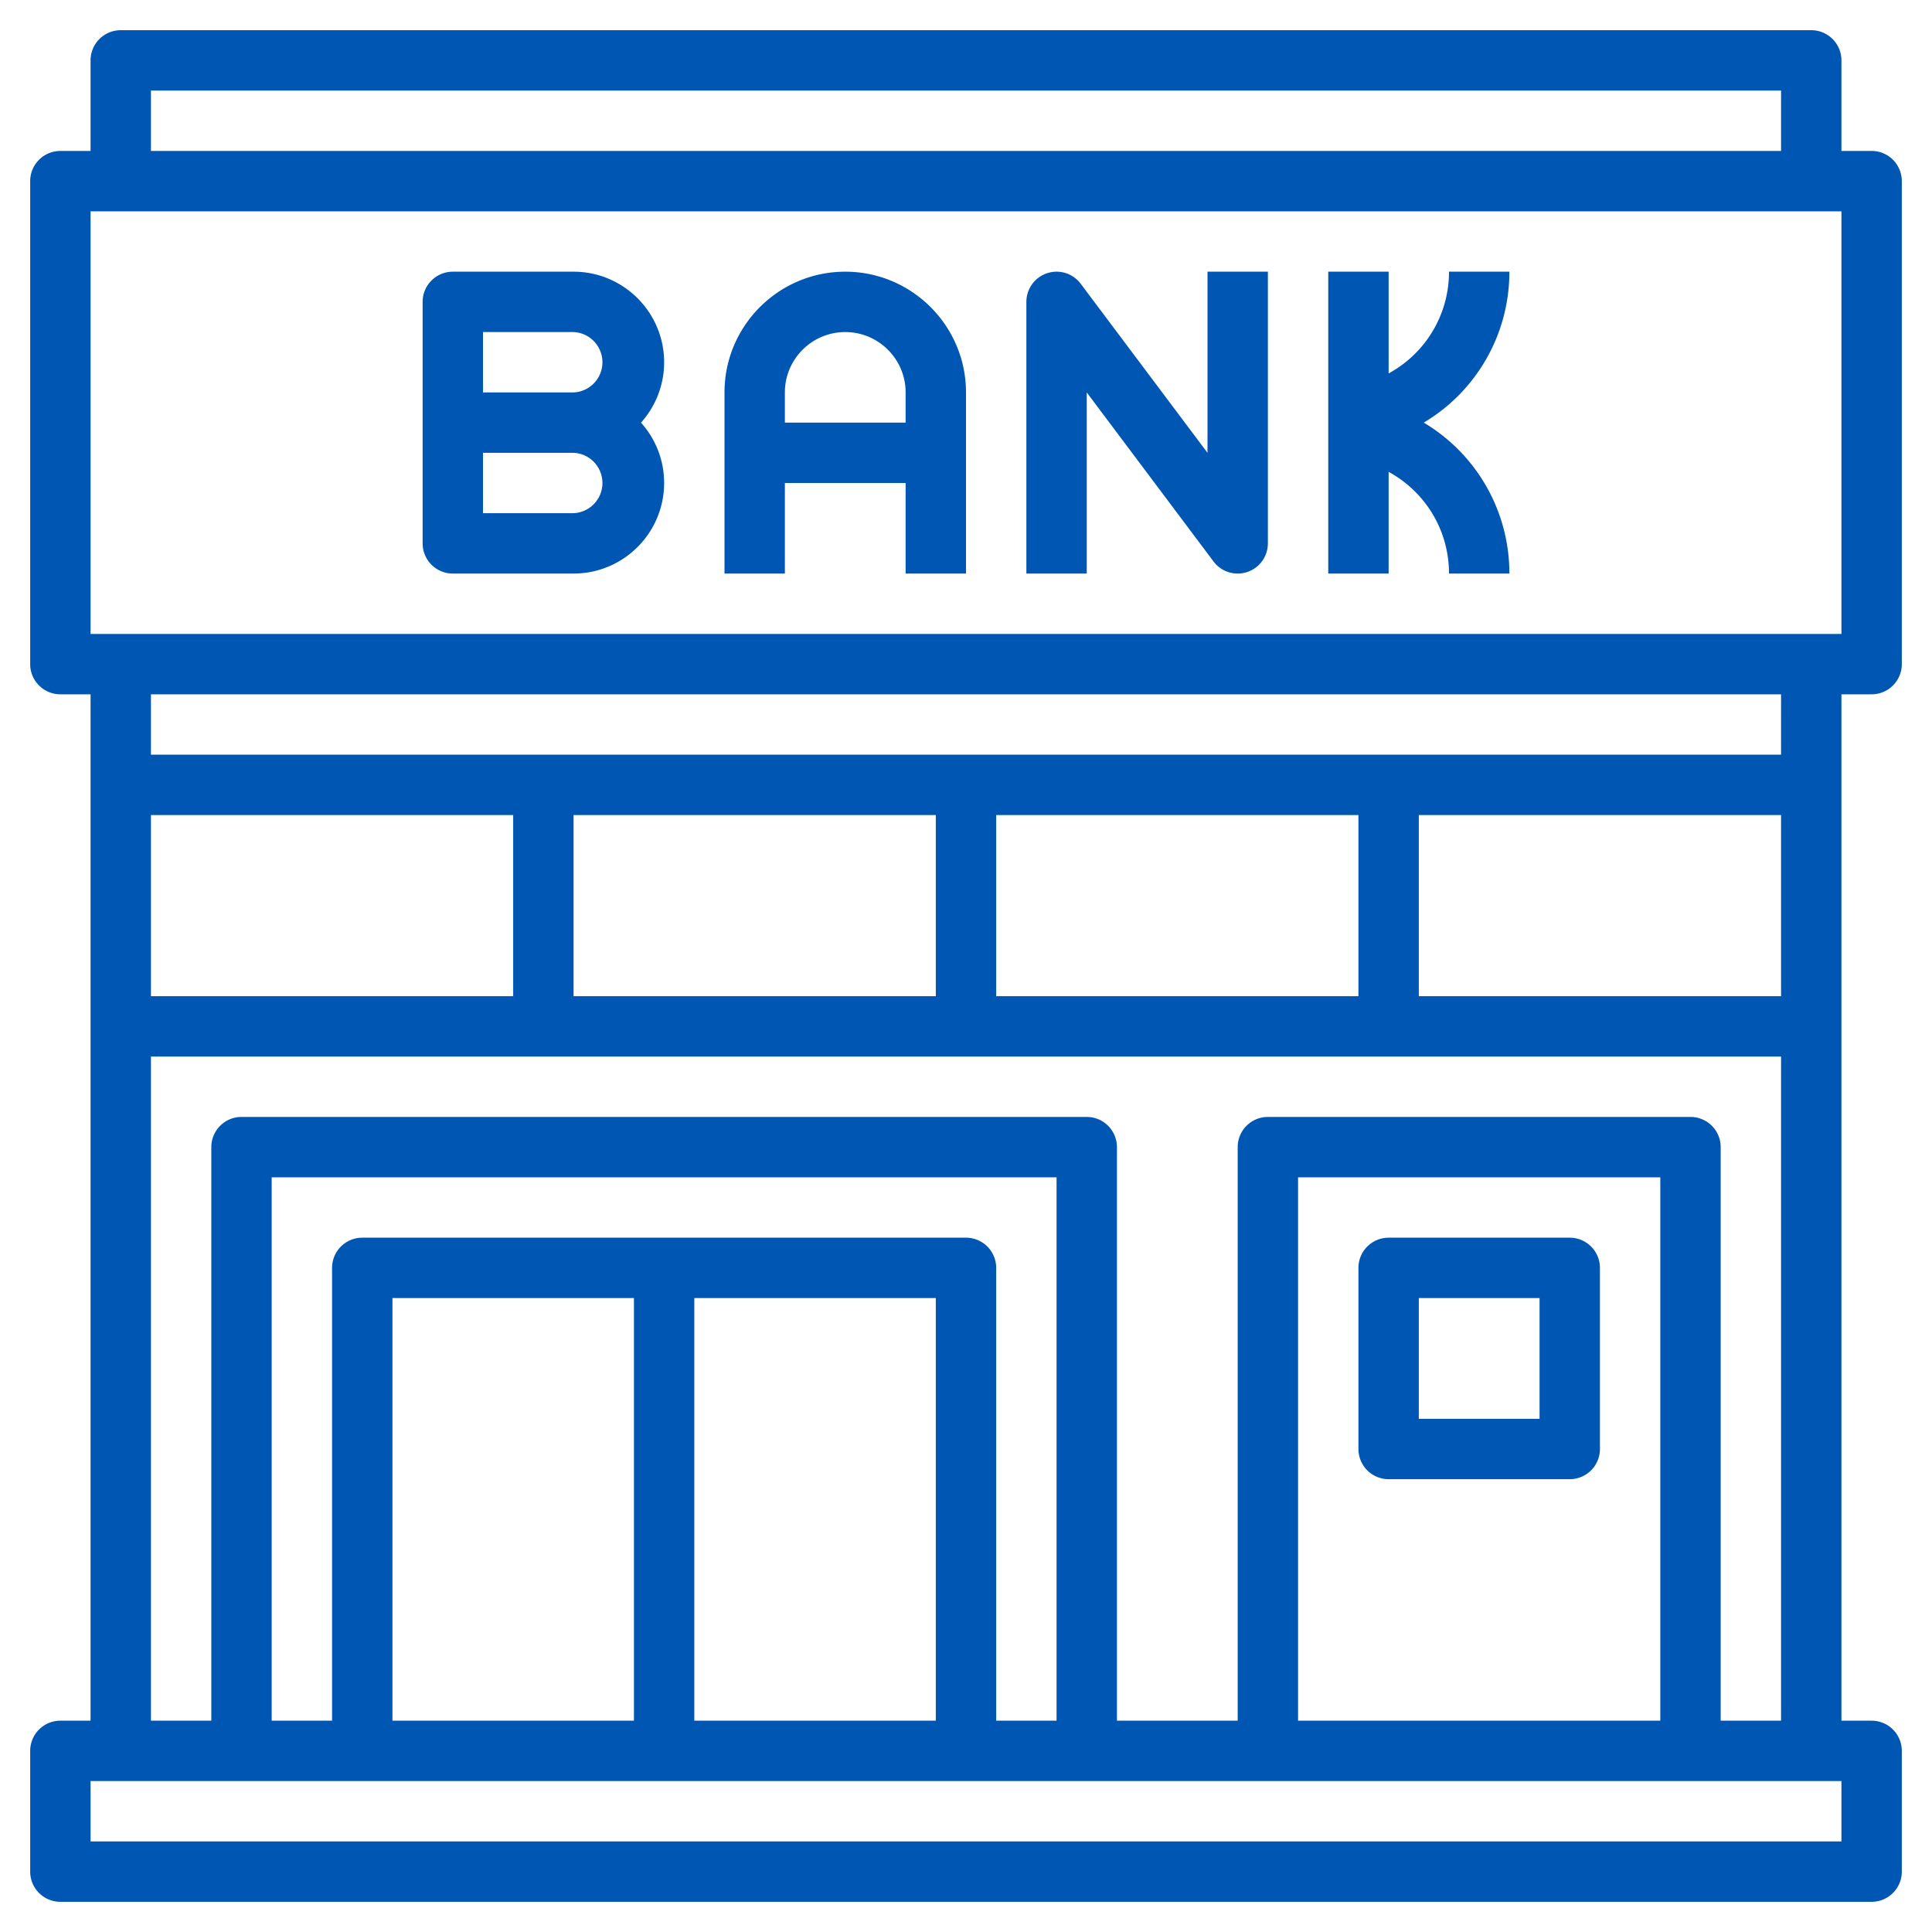
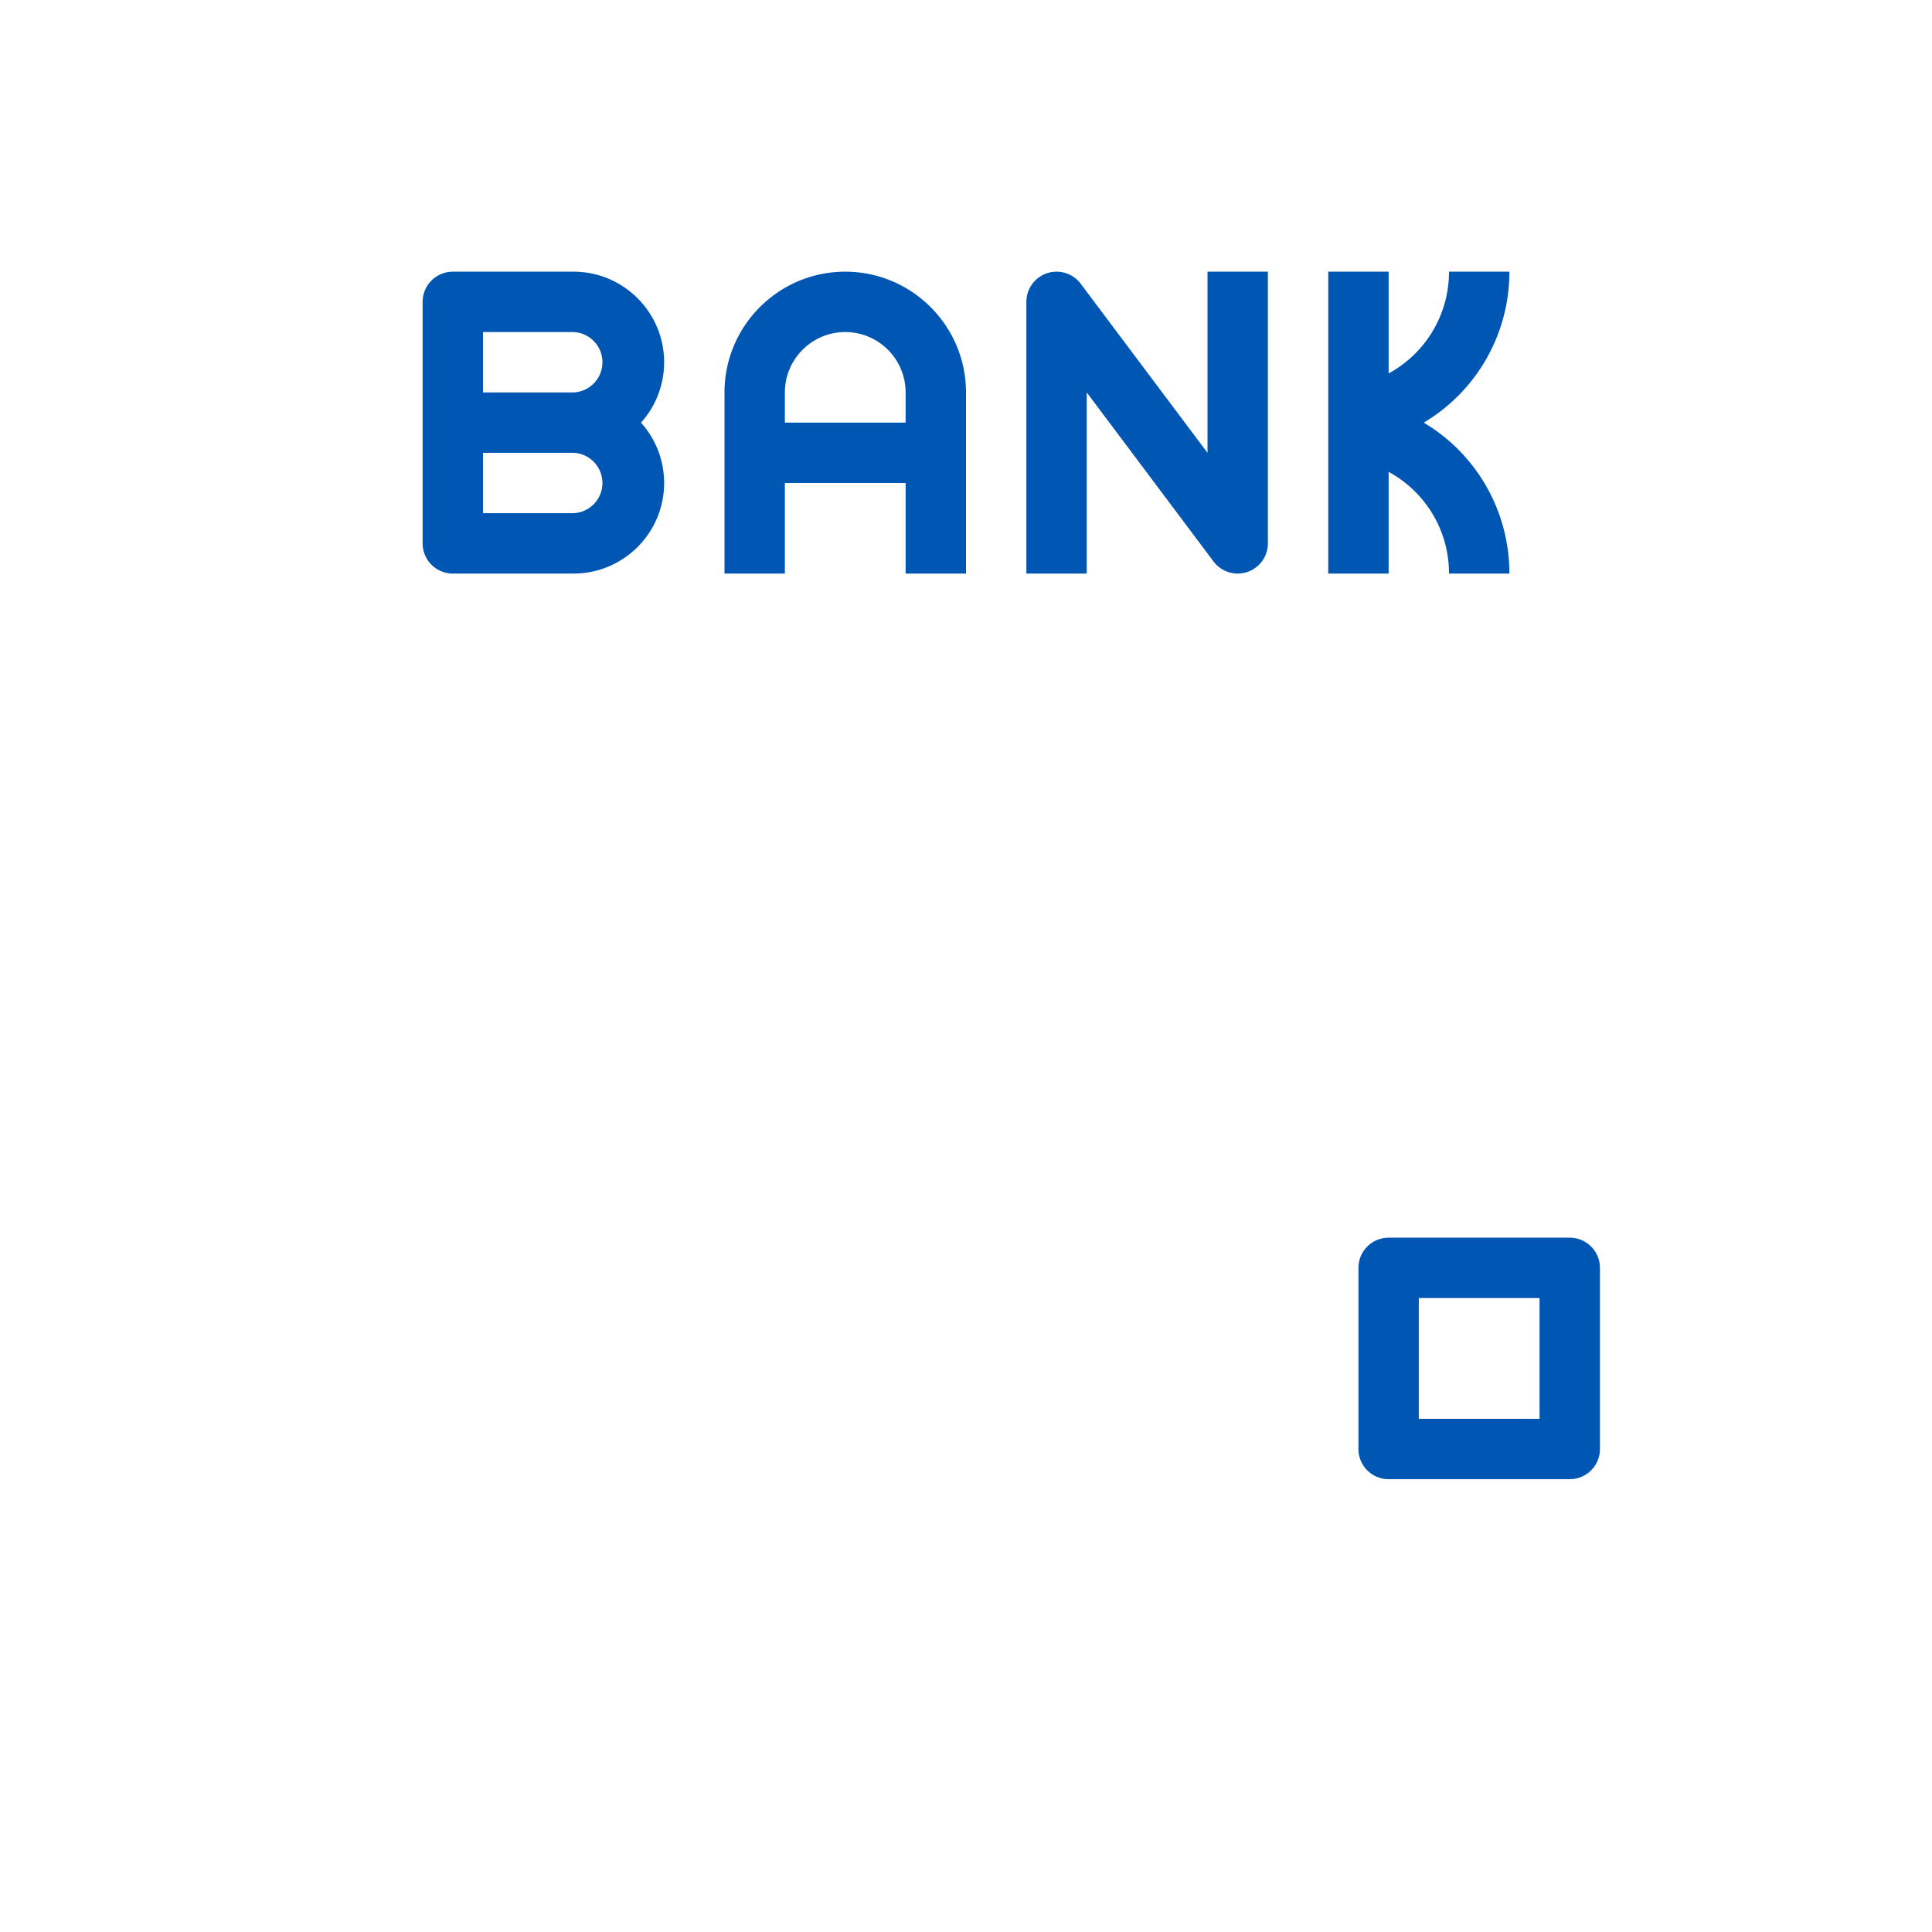
<svg xmlns="http://www.w3.org/2000/svg" version="1.1" width="50" height="50" x="0" y="0" viewBox="0 0 64 64" style="enable-background:new 0 0 50 50" xml:space="preserve" class="">
  <g>
-     <path d="M62 23a1 1 0 0 0 1-1V6a1 1 0 0 0-1-1h-1V2a1 1 0 0 0-1-1H4a1 1 0 0 0-1 1v3H2a1 1 0 0 0-1 1v16a1 1 0 0 0 1 1h1v34H2a1 1 0 0 0-1 1v4a1 1 0 0 0 1 1h60a1 1 0 0 0 1-1v-4a1 1 0 0 0-1-1h-1V23zM5 3h54v2H5zM3 7h58v14H3zm56 26H47v-6h12zm-14 0H33v-6h12zm-14 0H19v-6h12zm-14 0H5v-6h12zm44 28H3v-2h58zm-26-4h-2V42a1 1 0 0 0-1-1H12a1 1 0 0 0-1 1v15H9V39h26zm-22 0V43h8v14zm10-14h8v14h-8zm32 14H43V39h12zm2 0V38a1 1 0 0 0-1-1H42a1 1 0 0 0-1 1v19h-4V38a1 1 0 0 0-1-1H8a1 1 0 0 0-1 1v19H5V35h54v22zm2-32H5v-2h54z" fill="#0056B3" opacity="1" data-original="#0056B3" class="" />
    <path d="M19 9h-4a1 1 0 0 0-1 1v8a1 1 0 0 0 1 1h4c1.654 0 3-1.346 3-3 0-.768-.29-1.469-.766-2A2.987 2.987 0 0 0 22 12c0-1.654-1.346-3-3-3zm0 8h-3v-2h3a1.001 1.001 0 0 1 0 2zm0-4h-3v-2h3a1.001 1.001 0 0 1 0 2zM28 9c-2.206 0-4 1.794-4 4v6h2v-3h4v3h2v-6c0-2.206-1.794-4-4-4zm-2 5v-1c0-1.103.897-2 2-2s2 .897 2 2v1zM40 15l-4.2-5.6a1 1 0 0 0-1.8.6v9h2v-6l4.2 5.6A1 1 0 0 0 42 18V9h-2zM50 9h-2a3.825 3.825 0 0 1-2 3.37V9h-2v10h2v-3.37c1.235.678 2 1.952 2 3.37h2a5.808 5.808 0 0 0-2.836-5A5.808 5.808 0 0 0 50 9zM46 49h6a1 1 0 0 0 1-1v-6a1 1 0 0 0-1-1h-6a1 1 0 0 0-1 1v6a1 1 0 0 0 1 1zm1-6h4v4h-4z" fill="#0056B3" opacity="1" data-original="#0056B3" class="" />
  </g>
</svg>